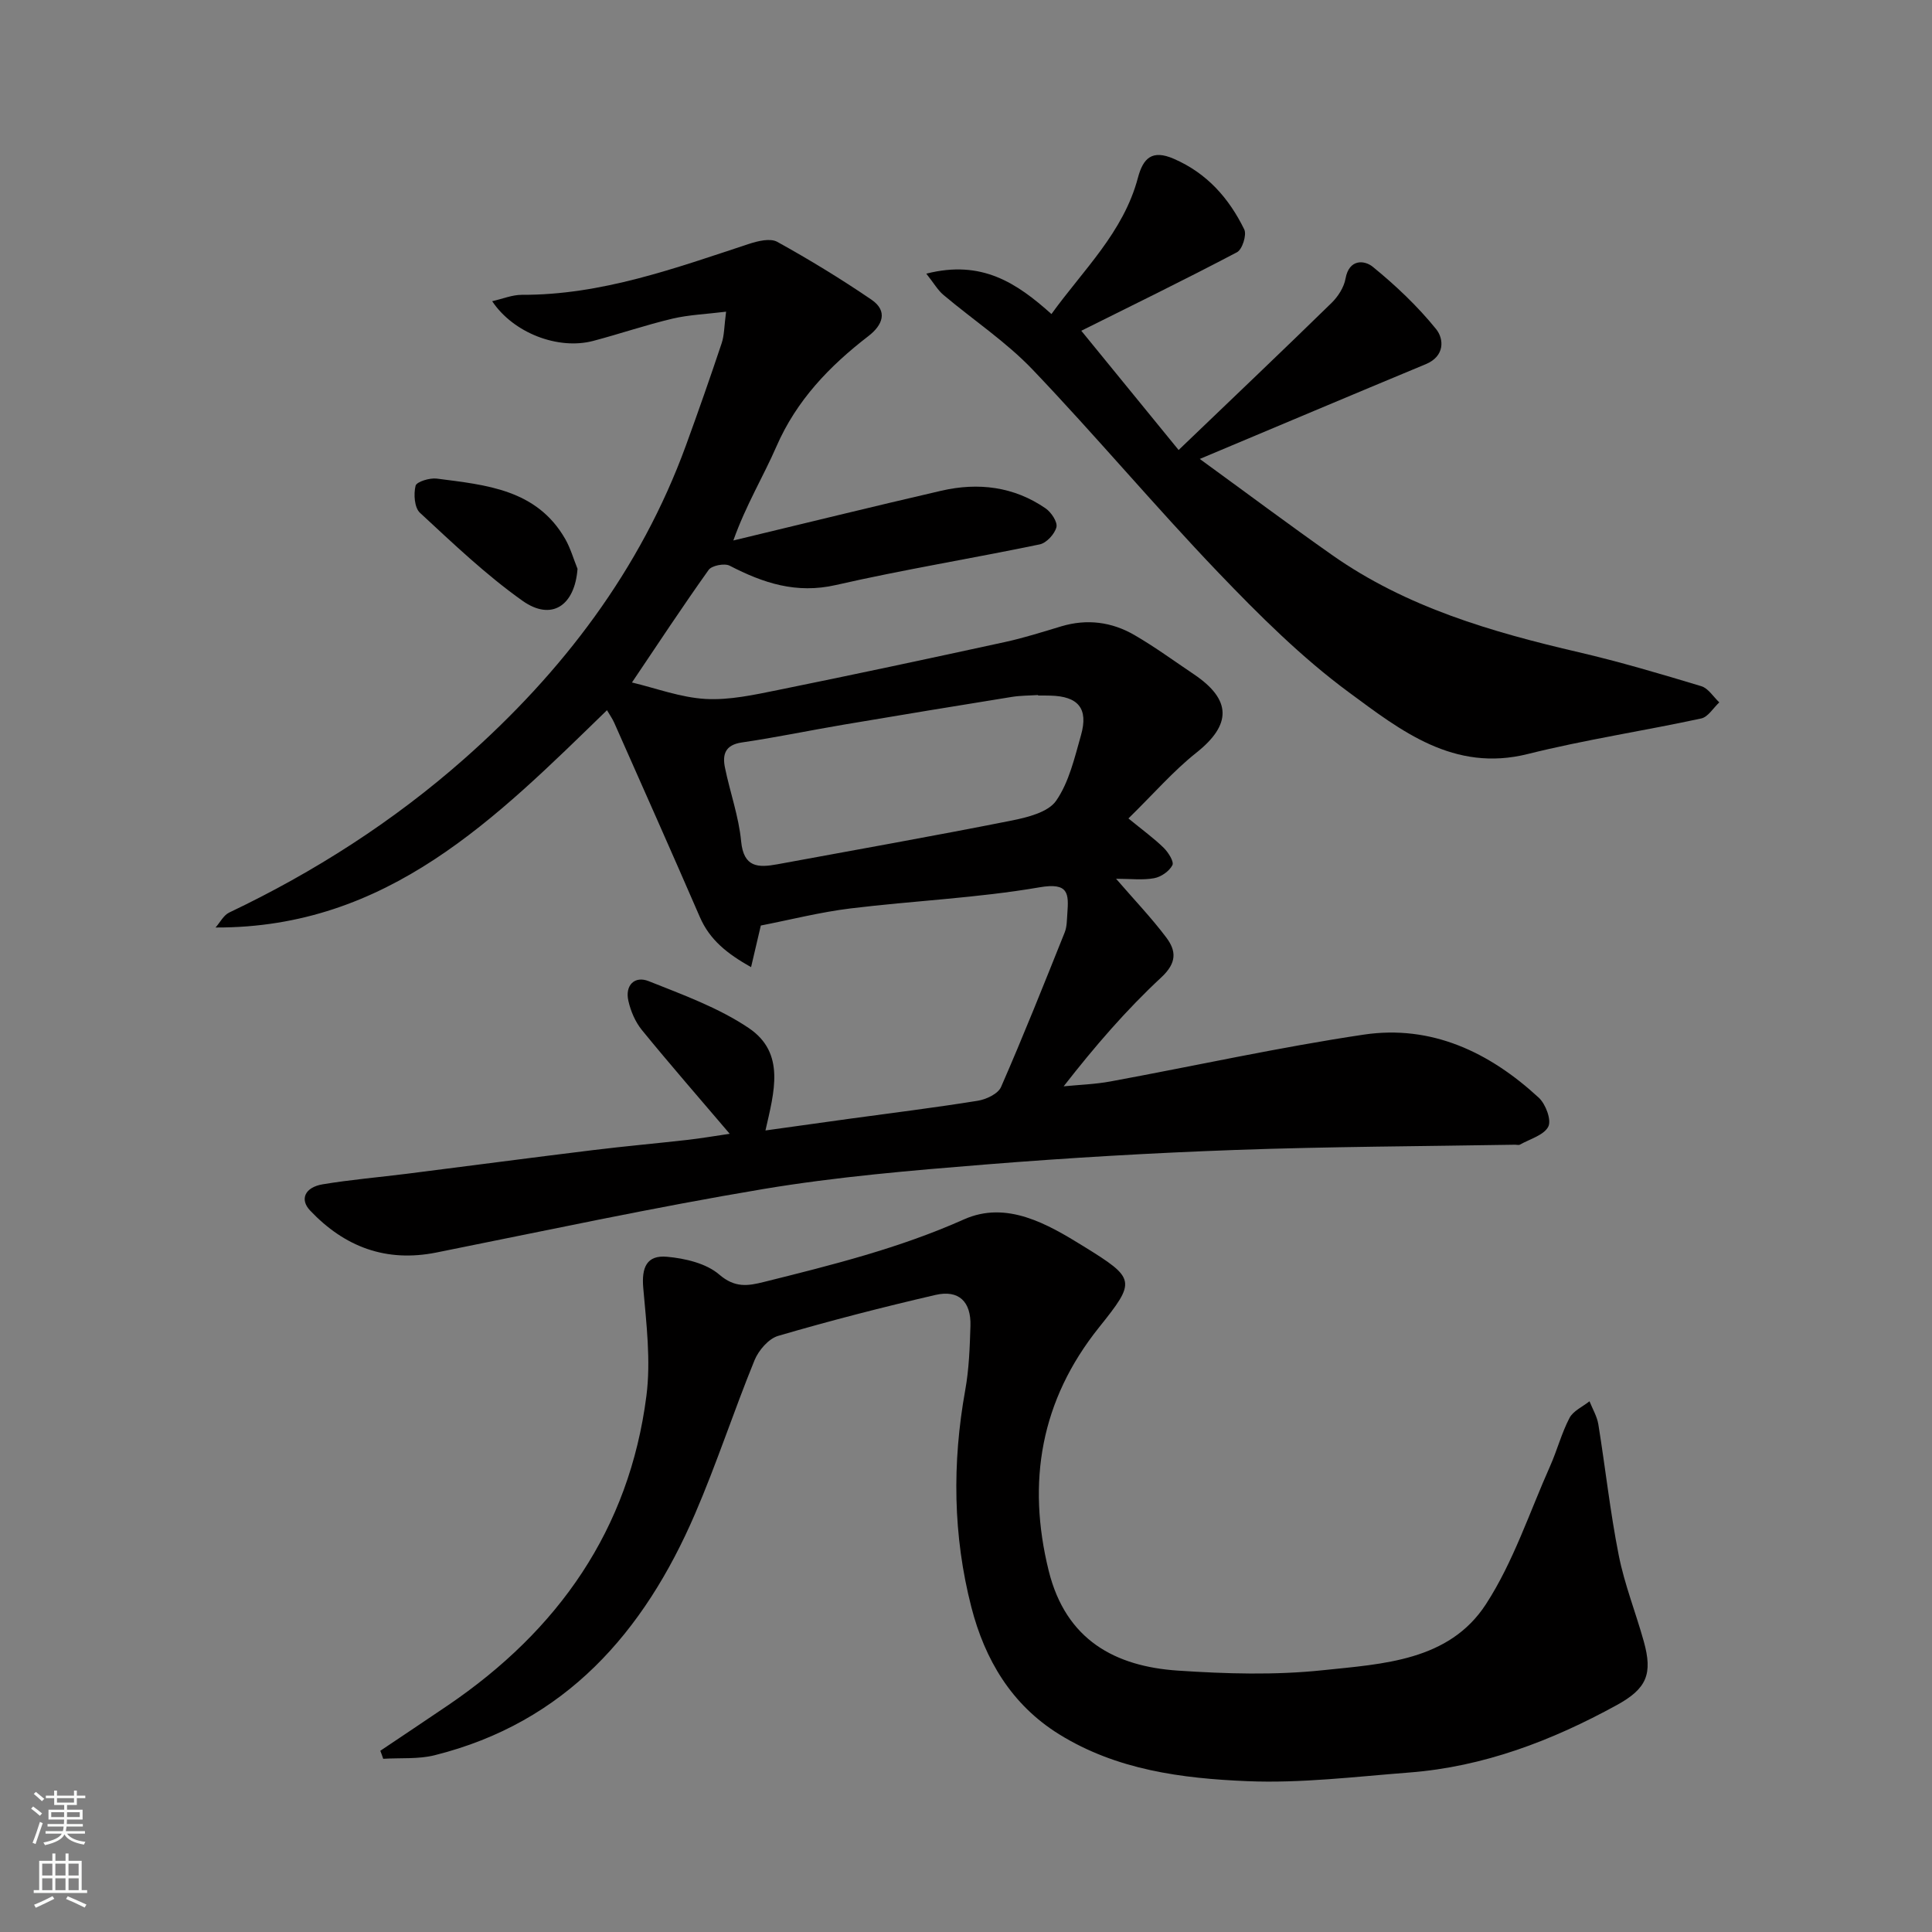
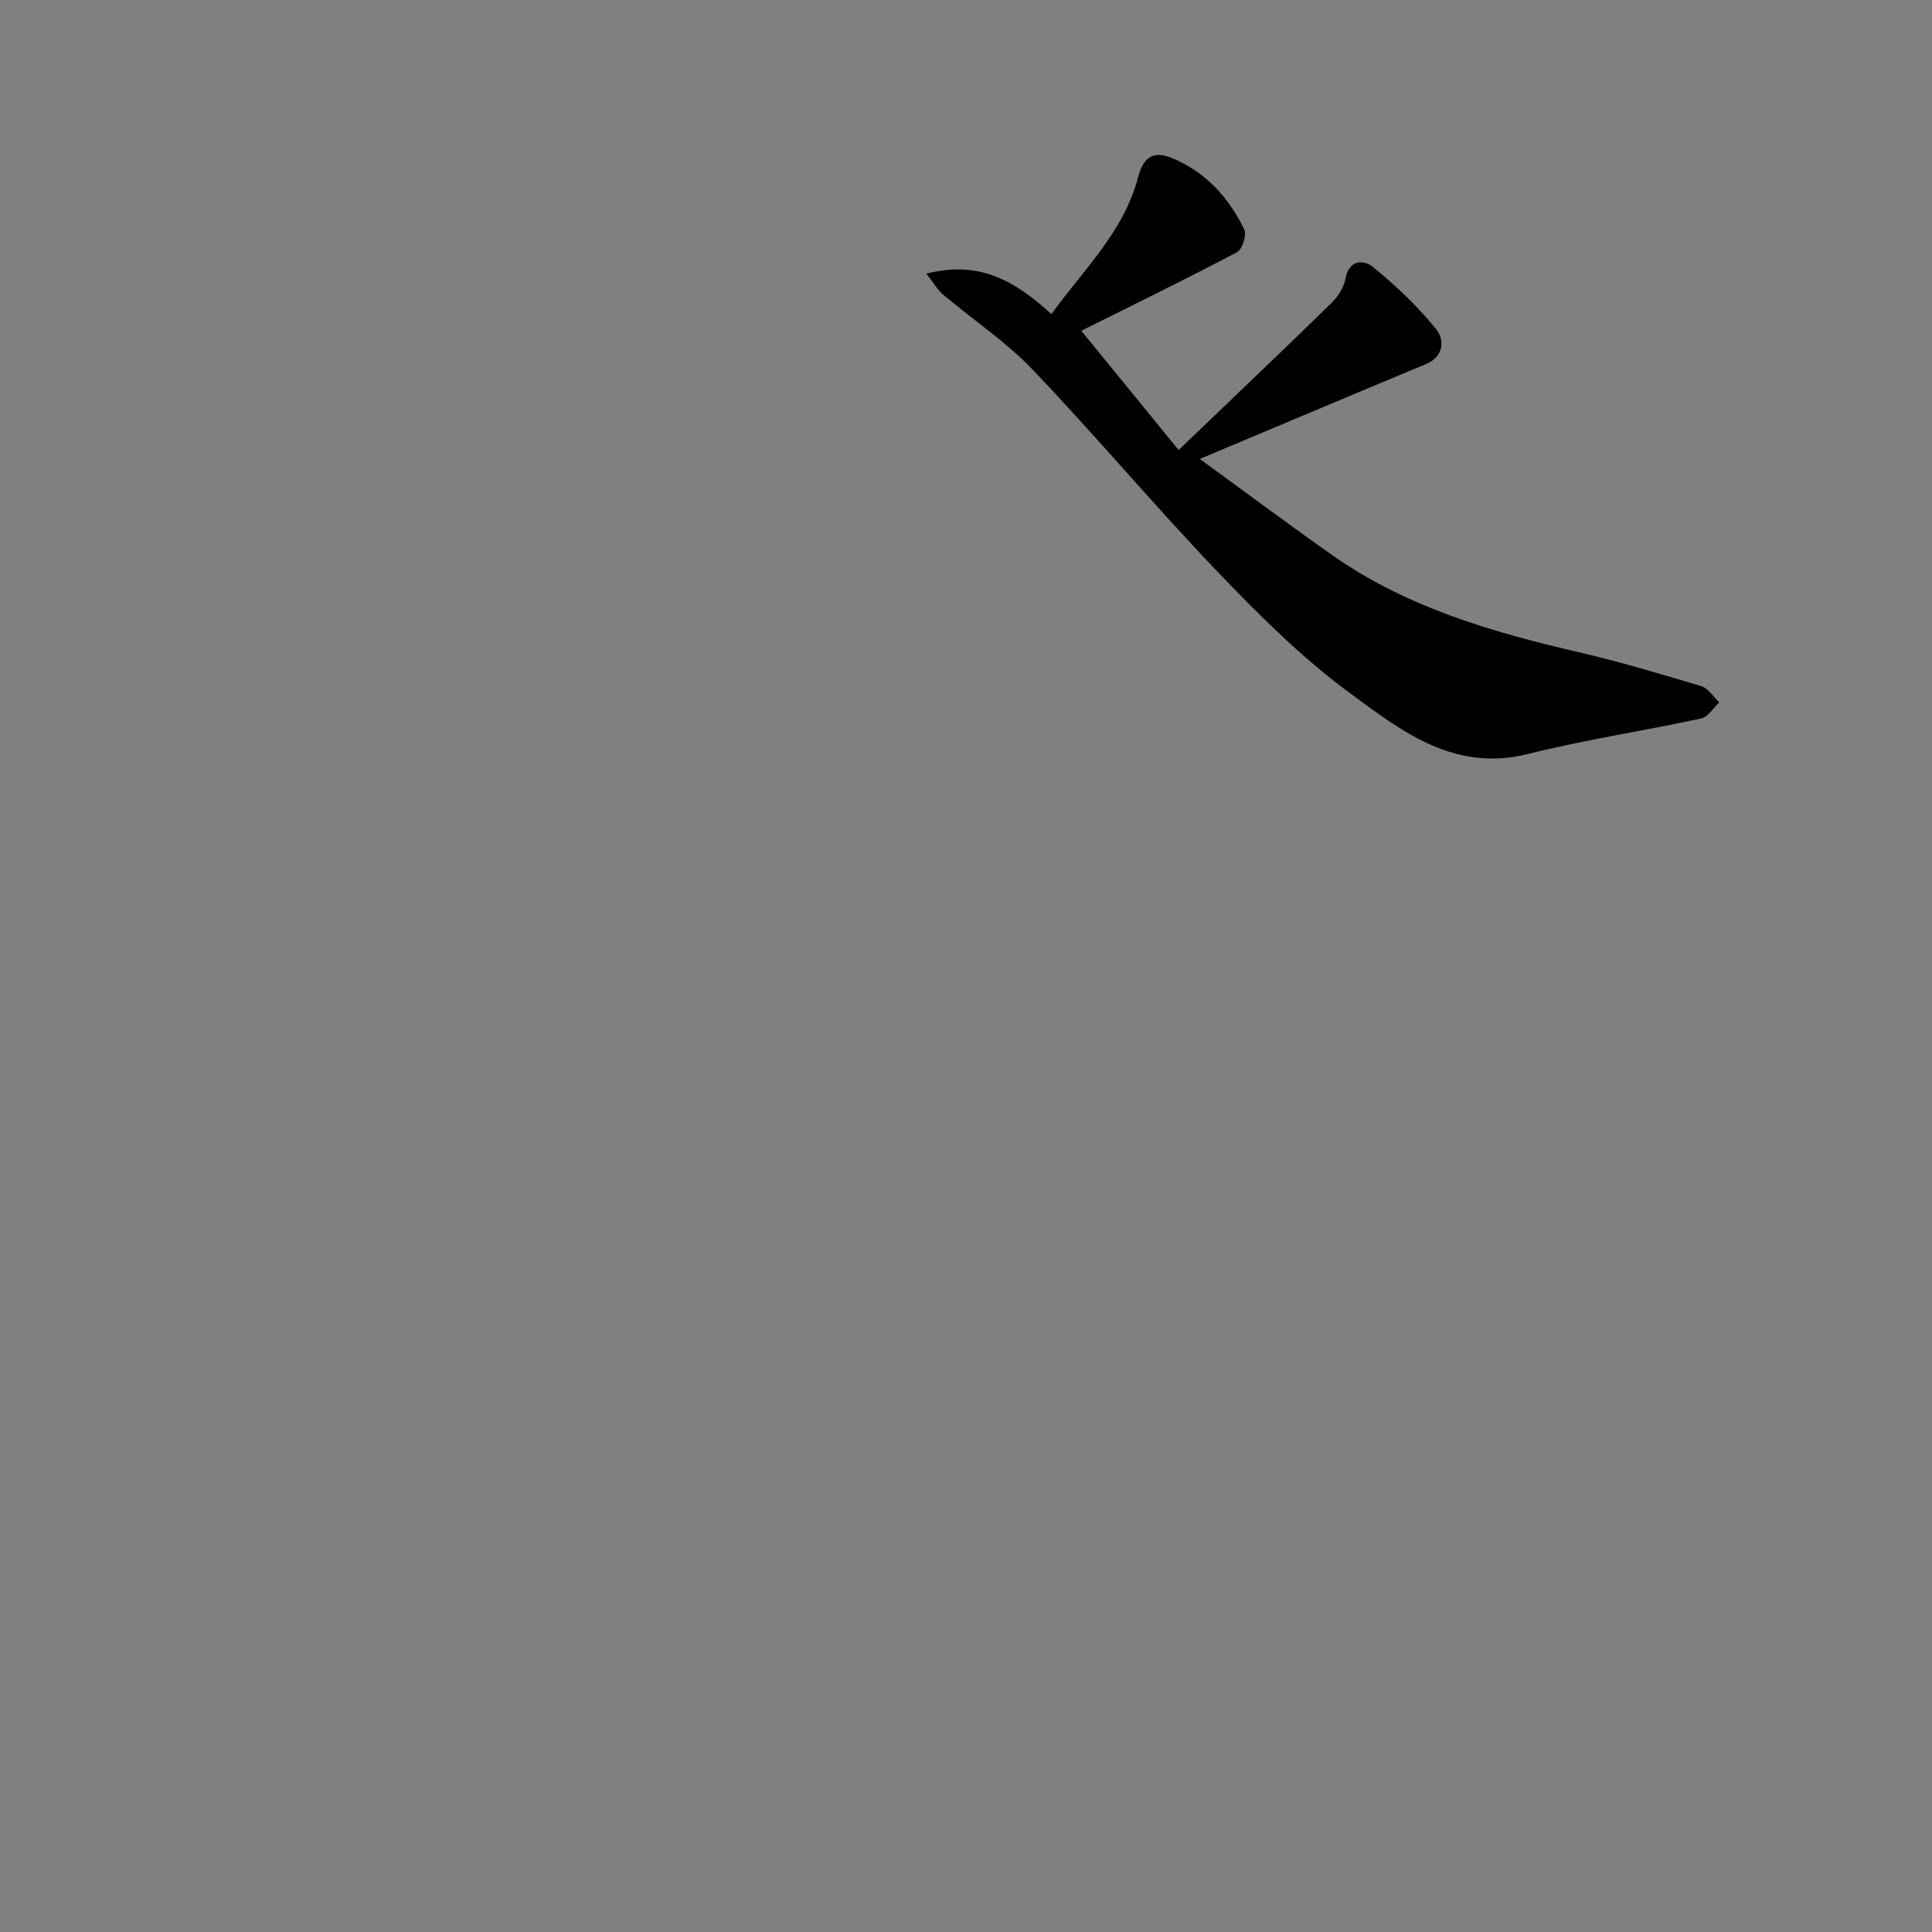
<svg xmlns="http://www.w3.org/2000/svg" enable-background="new 0 0 400 400" viewBox="0 0 400 400">
  <rect x="0" y="0" width="400" height="400" fill="#808080" stroke="none" />
  <g fill="#010000">
-     <path d="m151.08 234.74c-6.35-7.46-12.38-14.37-18.18-21.48-1.37-1.68-2.32-3.91-2.8-6.04-.74-3.25 1.31-5.24 4.21-4.08 7.08 2.82 14.44 5.49 20.69 9.69 7.69 5.17 5.28 13.26 3.48 21.22 5.73-.8 11.48-1.61 17.23-2.4 8.91-1.22 17.85-2.32 26.72-3.75 1.76-.28 4.22-1.44 4.83-2.86 4.62-10.57 8.89-21.3 13.18-32.01.47-1.18.44-2.58.54-3.88.3-4.14.32-6.49-5.76-5.44-12.91 2.22-26.1 2.78-39.13 4.37-6.29.77-12.47 2.35-18.57 3.54-.6 2.55-1.21 5.18-2.02 8.62-4.98-2.81-8.55-5.65-10.6-10.37-5.83-13.45-11.8-26.84-17.74-40.25-.38-.85-.94-1.63-1.49-2.58-22.96 22.31-45.36 45.12-81.04 44.99.93-1.05 1.65-2.53 2.81-3.09 17.66-8.4 34.05-18.92 48.63-31.79 20.32-17.93 36.52-39.11 45.94-64.91 2.56-7.02 5.03-14.08 7.4-21.17.56-1.67.52-3.53.92-6.54-4.12.51-7.68.64-11.09 1.44-5.53 1.31-10.93 3.16-16.42 4.61-7.28 1.92-16.55-1.65-20.92-8.22 2.15-.48 4.13-1.32 6.12-1.32 16.51.06 31.72-5.5 47.07-10.55 1.83-.6 4.39-1.22 5.83-.42 6.67 3.69 13.19 7.67 19.49 11.96 3.52 2.4 2.29 5.32-.61 7.55-8.06 6.2-14.89 13.3-19.05 22.86-2.72 6.24-6.3 12.1-8.92 19.46 14.35-3.44 28.68-6.98 43.06-10.3 7.63-1.76 15.02-.88 21.6 3.66 1.16.8 2.5 2.82 2.23 3.89-.37 1.43-2.06 3.27-3.46 3.56-14.04 2.92-28.22 5.22-42.19 8.41-8.18 1.87-15.03-.39-22-4-1.07-.55-3.71-.04-4.36.88-5.48 7.69-10.67 15.58-15.87 23.3 4.96 1.18 10.05 3.11 15.23 3.41 4.97.28 10.09-.86 15.05-1.86 15.64-3.17 31.25-6.51 46.84-9.9 3.97-.86 7.86-2.1 11.75-3.27 5.34-1.6 10.47-.93 15.18 1.81 4.23 2.45 8.19 5.36 12.26 8.09 7.9 5.31 7.84 10.47.53 16.27-4.74 3.76-8.76 8.42-14.05 13.6 3.02 2.48 5.31 4.13 7.3 6.08.95.94 2.18 2.87 1.8 3.6-.65 1.25-2.34 2.43-3.77 2.69-2.35.44-4.84.12-7.89.12 3.84 4.44 7.35 8.11 10.38 12.14 2.08 2.77 2.26 5.23-1.02 8.28-7.24 6.73-13.74 14.25-20.21 22.55 3.24-.32 6.52-.42 9.7-1.01 17.48-3.22 34.85-7.07 52.42-9.69 14.04-2.09 26.05 3.64 36.24 13.05 1.43 1.31 2.67 4.62 1.98 5.99-.9 1.78-3.8 2.56-5.87 3.73-.25.14-.66.02-.99.02-19.27.33-38.54.39-57.8 1.08-17.32.62-34.63 1.63-51.91 3.02-15.37 1.24-30.79 2.54-45.97 5.08-22.66 3.79-45.14 8.63-67.67 13.14-10.45 2.09-19.02-1.17-26.15-8.7-2.18-2.3-1.09-4.8 2.6-5.42 5.82-.97 11.71-1.46 17.56-2.2 12.83-1.62 25.65-3.32 38.49-4.89 6.52-.8 13.06-1.38 19.59-2.12 2.67-.31 5.33-.76 8.64-1.25zm63.85-90.74c0-.03 0-.07-.01-.1-1.82.12-3.65.1-5.44.39-11.59 1.87-23.17 3.77-34.74 5.73-7.06 1.19-14.08 2.67-21.16 3.7-3.48.51-4.04 2.52-3.48 5.23 1.04 5.09 2.85 10.08 3.34 15.21.52 5.5 3.56 5.5 7.51 4.78 16.17-2.98 32.36-5.85 48.48-9.05 3.3-.66 7.58-1.72 9.23-4.1 2.68-3.87 3.82-8.91 5.15-13.58 1.57-5.54-.58-8.07-6.39-8.19-.83-.03-1.66-.02-2.49-.02z" />
-     <path d="m78.74 362.48c4.68-3.14 9.37-6.27 14.03-9.43 22.8-15.5 37.5-36.36 41.06-64.03.94-7.31 0-14.93-.65-22.36-.37-4.2.68-6.85 4.92-6.46 3.75.34 8.12 1.36 10.82 3.69 3.25 2.8 5.94 2.35 9.26 1.52 14.05-3.5 28.03-6.98 41.4-12.95 8.84-3.94 17.27.94 24.74 5.56 10.89 6.73 10.92 7.18 3.2 16.83-12.07 15.09-14.94 32-10.4 50.35 3.56 14.4 13.82 19.81 26.72 20.68 9.99.67 20.14.97 30.06-.08 12.38-1.31 26.1-1.89 33.75-13.67 5.67-8.74 9.01-19.01 13.3-28.63 1.45-3.26 2.35-6.78 4-9.93.77-1.47 2.72-2.32 4.14-3.45.63 1.59 1.56 3.13 1.83 4.78 1.46 9.02 2.44 18.13 4.22 27.09 1.19 6.03 3.51 11.84 5.17 17.78 1.91 6.81.65 9.84-5.59 13.26-13.42 7.36-27.53 12.76-42.93 13.95-11.18.86-22.43 2.26-33.58 1.79-13.48-.56-27.02-2.31-38.95-9.72-9.86-6.12-15.36-15.47-18.15-26.3-3.81-14.81-3.99-29.84-1.27-44.94.79-4.35.94-8.84 1.08-13.28.16-5.04-2.41-7.54-7.23-6.43-10.93 2.53-21.81 5.33-32.58 8.48-1.99.58-4.06 3-4.9 5.06-4.3 10.53-7.82 21.38-12.32 31.81-10.57 24.51-26.84 43.18-53.89 49.95-3.4.85-7.1.52-10.66.74-.18-.56-.39-1.11-.6-1.66z" />
    <path d="m191.78 56.66c11.5-2.94 18.75 1.95 25.91 8.36 6.56-9.11 14.91-16.92 17.9-28.2 1.09-4.1 2.94-5.9 7.44-3.94 6.87 2.98 11.42 8.16 14.58 14.62.55 1.12-.41 4.15-1.5 4.72-10.97 5.78-22.11 11.21-32.24 16.26 6.61 8.1 13.06 16 20.15 24.69 11.62-11.14 21.71-20.73 31.67-30.46 1.35-1.32 2.57-3.23 2.89-5.04.73-4.07 3.88-3.85 5.63-2.44 4.74 3.86 9.26 8.14 13.1 12.88 1.69 2.08 1.83 5.65-2.1 7.28-15.26 6.34-30.47 12.77-46.81 19.63 9.46 6.88 18.34 13.52 27.41 19.9 15.38 10.82 33.03 15.93 51.06 20.12 8.54 1.99 16.97 4.49 25.37 7.03 1.45.44 2.49 2.2 3.72 3.35-1.24 1.15-2.32 3.02-3.74 3.33-11.95 2.58-24.07 4.4-35.91 7.36-15.32 3.83-26.29-4.85-37.01-12.75-9.79-7.22-18.58-15.97-27.03-24.79-13.13-13.71-25.35-28.29-38.45-42.02-5.51-5.78-12.34-10.3-18.49-15.49-1.18-.99-1.98-2.43-3.55-4.4z" />
-     <path d="m119.57 117.77c-.57 7.63-5.37 10.89-11.4 6.61-7.58-5.38-14.38-11.88-21.23-18.22-1.14-1.06-1.33-3.85-.9-5.59.21-.84 2.94-1.67 4.4-1.48 10.18 1.32 20.69 2.2 26.6 12.53 1.09 1.92 1.7 4.1 2.53 6.15z" />
  </g>
-   <path d="m6.44 374.46.42-.45c.65.47 1.27.95 1.85 1.44l-.45.49c-.65-.56-1.25-1.06-1.82-1.48m.93 7.33-.63-.26c.55-1.36 1.05-2.8 1.52-4.33.19.1.38.19.59.27-.46 1.29-.95 2.73-1.48 4.32m-.38-10.38.44-.42c.43.34 1.01.82 1.74 1.44l-.49.49c-.53-.51-1.09-1.01-1.69-1.51m2.5.35h1.72v-1.04h.59v1.04h3.52v-1.04h.59v1.04h1.75v.53h-1.75v1.42h-2.03v.97h3.22v2.03h-3.24c0 .35-.01.66-.03.93h3.32v.53h-3.37c-.03.27-.08.58-.15.94h3.96v.53h-3.71c.67.92 1.93 1.48 3.79 1.68-.13.24-.23.44-.29.59-2.13-.38-3.48-1.08-4.04-2.12-.43.97-1.77 1.72-4.03 2.23-.09-.19-.2-.37-.33-.55 2.1-.42 3.37-1.03 3.81-1.83h-3.36v-.53h3.58c.08-.29.13-.61.16-.94h-3.33v-.53h3.39c.02-.27.04-.58.04-.93h-3.23v-2.03h3.25v-.97h-2.07v-1.42h-1.73zm1.12 3.44v1h2.65c.01-.3.02-.44.01-.4v-.25-.35zm1.19-2h3.52v-.91h-3.52zm4.71 2h-2.63v.59c0 .15-.01.28-.01.4h2.64z" fill="#fafbfa" />
-   <path d="m13.56 383.74h.63v1.52h2.72v6.07h1.13v.6h-11.06v-.6h1.13v-6.07h2.73v-1.52h.63v1.52h2.1v-1.52zm-2.69 8.83.38.56c-1.24.63-2.53 1.25-3.85 1.85-.1-.21-.21-.42-.34-.63 1.36-.55 2.63-1.15 3.81-1.78m-2.13-4.27h2.1v-2.45h-2.1zm0 3.04h2.1v-2.46h-2.1zm2.72-3.04h2.1v-2.45h-2.1zm0 3.04h2.1v-2.46h-2.1zm6.07 3.6c-1.41-.71-2.7-1.3-3.86-1.78l.35-.56c1.45.62 2.75 1.19 3.88 1.72zm-1.25-9.09h-2.1v2.45h2.1zm-2.09 5.49h2.1v-2.46h-2.1z" fill="#fafbfa" />
</svg>